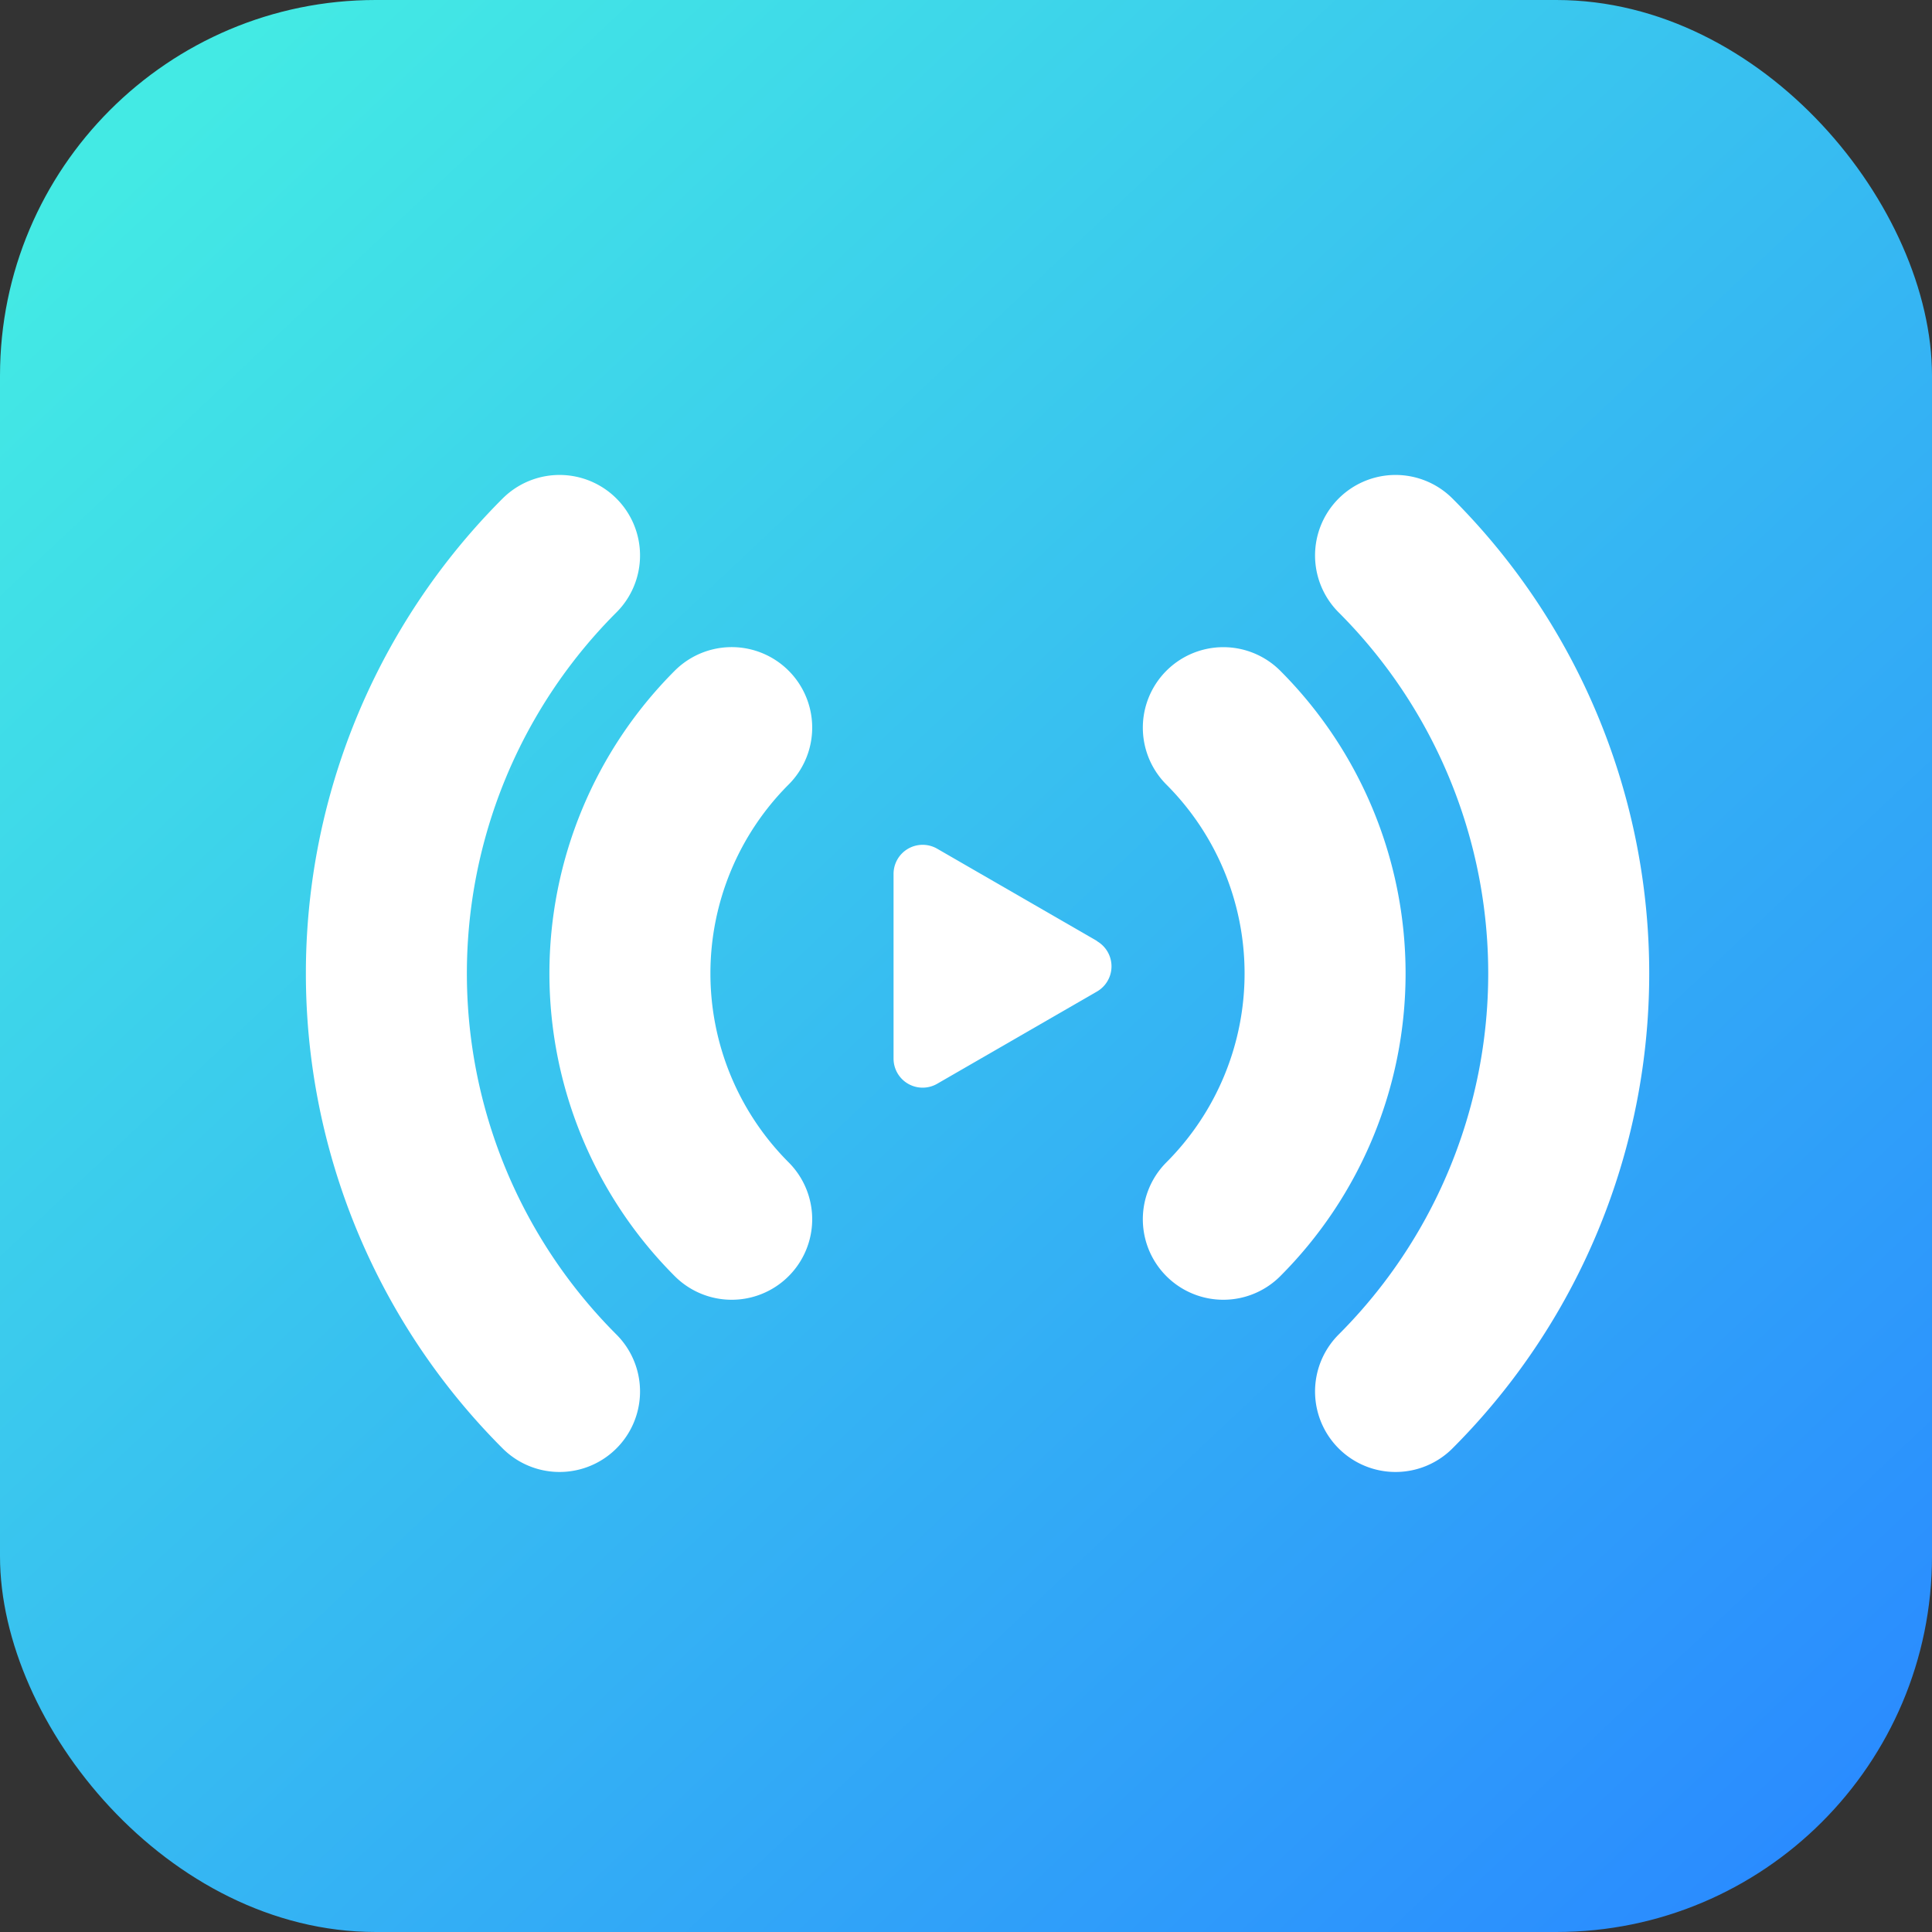
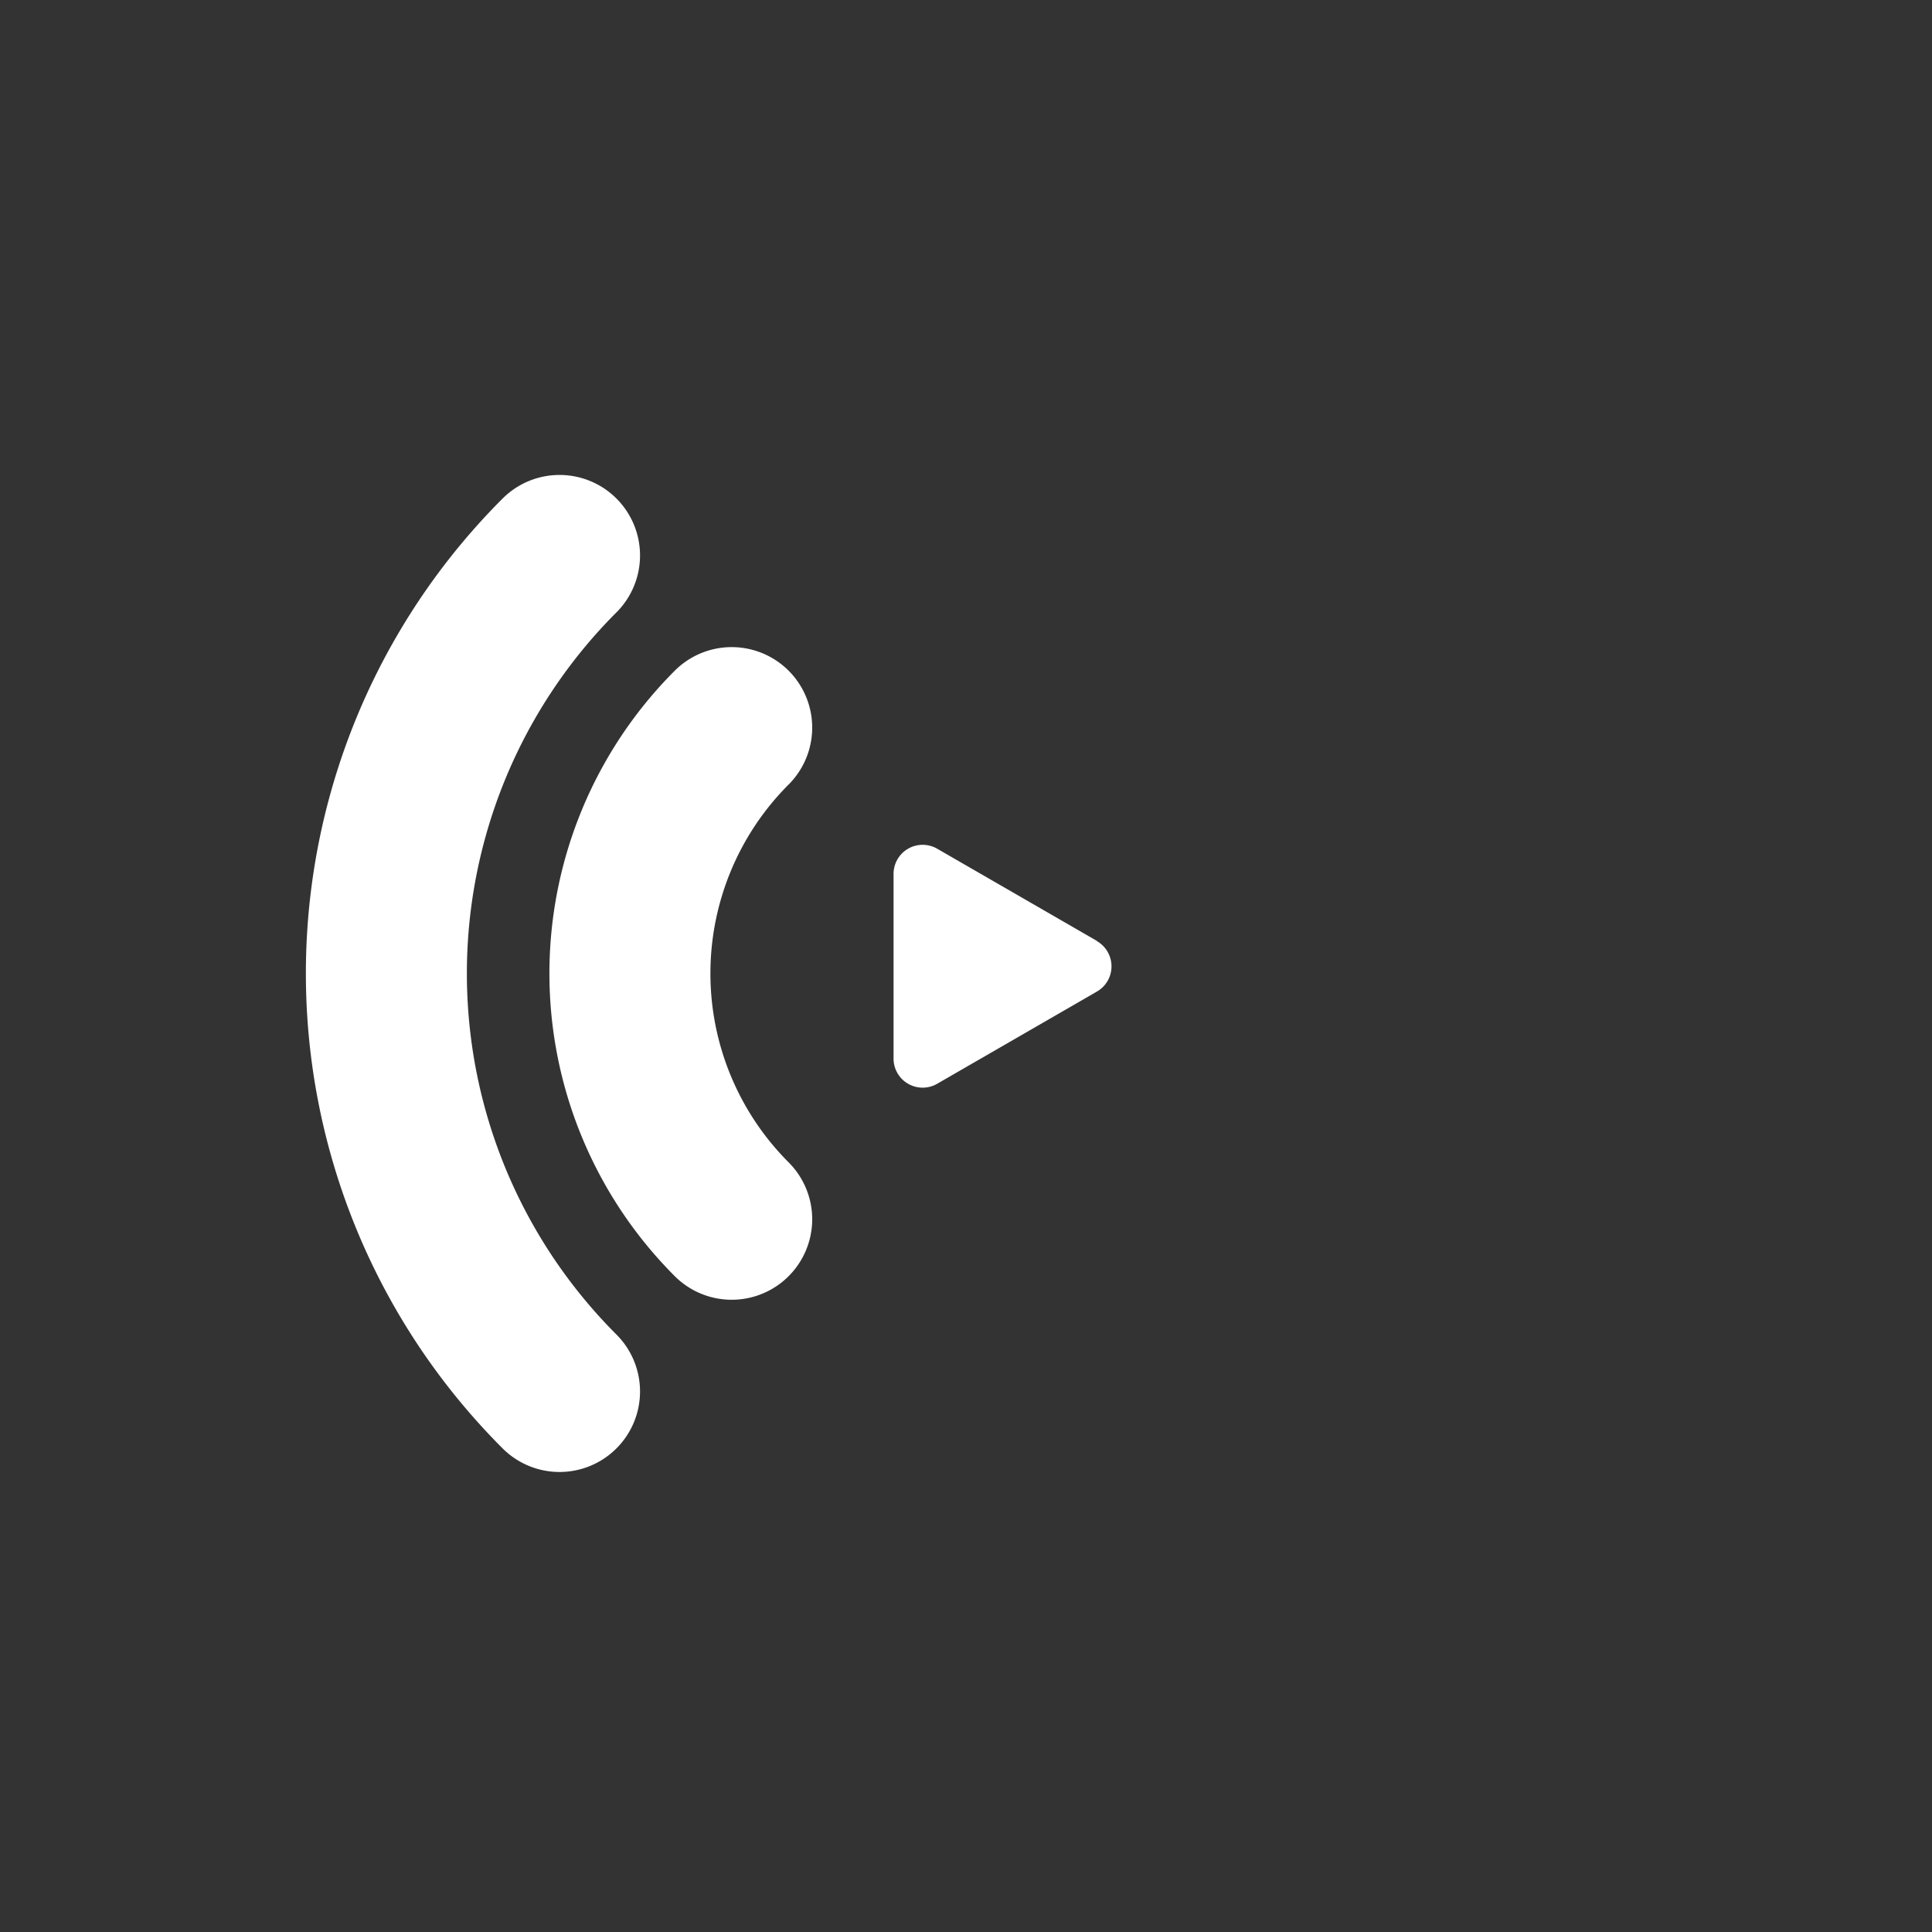
<svg xmlns="http://www.w3.org/2000/svg" width="36" height="36" viewBox="0 0 36 36">
  <rect x="0" y="0" width="36" height="36" fill="#333333" stroke="none" />
  <defs>
    <style>.a{fill:url(#a);}.b{fill:none;stroke:#fff;stroke-linecap:round;stroke-miterlimit:10;stroke-width:3px;}.c{fill:#fff;}</style>
    <linearGradient id="a" x1="0.078" y1="0.071" x2="0.924" y2="0.97" gradientUnits="objectBoundingBox">
      <stop offset="0" stop-color="#43eae4" />
      <stop offset="1" stop-color="#2a8bff" />
    </linearGradient>
  </defs>
  <g transform="translate(-1673 -402)">
    <g transform="translate(1673 402)">
-       <rect class="a" width="36" height="36" rx="7" />
-     </g>
+       </g>
    <g transform="translate(1680.2 412.35)">
-       <path class="b" d="M854.393,572.028a11.014,11.014,0,0,1,0,15.578" transform="translate(-835.589 -572.028)" />
      <path class="b" d="M815.832,587.606a11.015,11.015,0,0,1,0-15.578" transform="translate(-812.606 -572.028)" />
-       <path class="b" d="M847.262,579.158a6.48,6.48,0,0,1,0,9.16" transform="translate(-831.667 -575.949)" />
      <path class="b" d="M824.588,588.318a6.48,6.48,0,0,1,0-9.161" transform="translate(-818.154 -575.949)" />
    </g>
    <path class="c" d="M836.89,586.108l-2.978-1.719a.542.542,0,0,0-.812.47V588.3a.542.542,0,0,0,.812.47l2.978-1.719a.542.542,0,0,0,0-.939Z" transform="translate(856.55 -166.575)" />
  </g>
</svg>